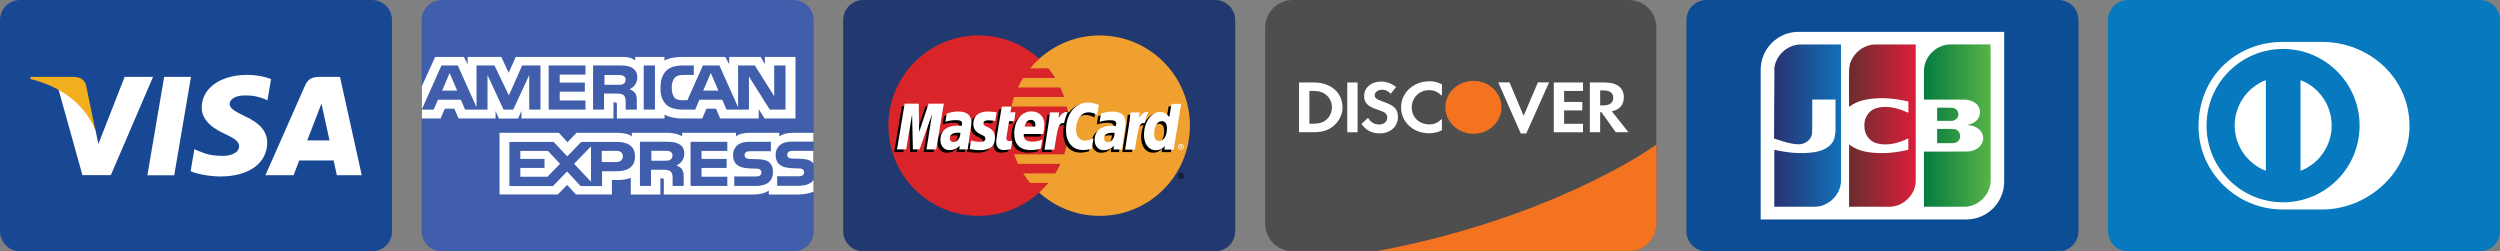
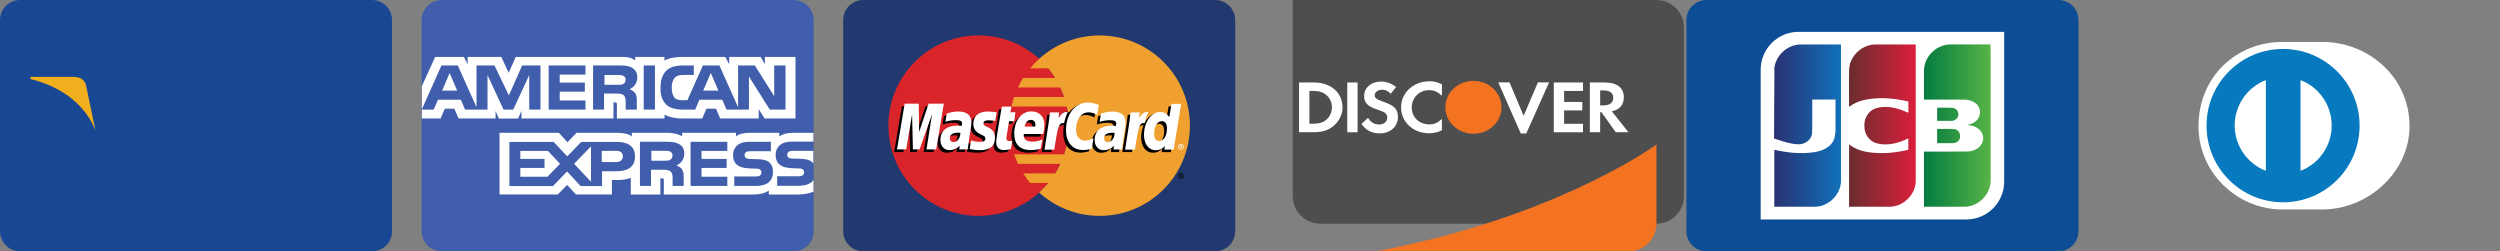
<svg xmlns="http://www.w3.org/2000/svg" id="Layer_1" viewBox="0 0 397.93 40">
  <rect x="0" y="0" width="397.93" height="40" fill="#808080" stroke="none" />
  <defs>
    <style>.cls-1{fill:url(#linear-gradient);}.cls-2{fill:#010101;}.cls-3{fill:#efa02f;}.cls-4{fill:#f1ae1d;}.cls-5,.cls-6{fill:#fff;}.cls-7{fill:#d9242a;}.cls-8{fill:#21396e;}.cls-9{fill:#184893;}.cls-10{fill:#0779be;}.cls-11{fill:#405eab;}.cls-12{fill:#0c4d96;}.cls-13{fill:url(#linear-gradient-3);}.cls-14{fill:url(#linear-gradient-2);}.cls-15{fill:#4e4e4e;}.cls-15,.cls-16,.cls-6{fill-rule:evenodd;}.cls-16{fill:#f37321;}</style>
    <linearGradient id="linear-gradient" x1="-98.72" y1="-227.77" x2="-98.64" y2="-227.77" gradientTransform="translate(13423.22 73593.76) scale(132.87 323.02)" gradientUnits="userSpaceOnUse">
      <stop offset="0" stop-color="#047c40" />
      <stop offset="1" stop-color="#57b347" />
    </linearGradient>
    <linearGradient id="linear-gradient-2" x1="-96.67" y1="-227.77" x2="-96.59" y2="-227.77" gradientTransform="translate(13180.6 73593.76) scale(133.43 323.02)" gradientUnits="userSpaceOnUse">
      <stop offset="0" stop-color="#2a2f6f" />
      <stop offset="1" stop-color="#116eb7" />
    </linearGradient>
    <linearGradient id="linear-gradient-3" x1="-97.69" y1="-227.78" x2="-97.61" y2="-227.78" gradientTransform="translate(13283.67 73599.58) scale(132.96 323.03)" gradientUnits="userSpaceOnUse">
      <stop offset="0" stop-color="#6f2c30" />
      <stop offset="1" stop-color="#e21d3b" />
    </linearGradient>
  </defs>
  <path class="cls-9" d="m3.2,0h56c1.77,0,3.2,1.43,3.2,3.2v33.6c0,1.77-1.43,3.2-3.2,3.2H3.2c-1.77,0-3.2-1.43-3.2-3.2V3.2C0,1.43,1.43,0,3.2,0Z" />
-   <path class="cls-5" d="m23.46,27.9l2.67-15.66h4.27l-2.67,15.66h-4.27Zm19.69-15.32c-.85-.32-2.17-.66-3.83-.66-4.22,0-7.19,2.12-7.21,5.17-.02,2.25,2.12,3.51,3.74,4.25,1.66.77,2.22,1.26,2.21,1.94-.01,1.05-1.33,1.53-2.55,1.53-1.71,0-2.62-.24-4.02-.82l-.55-.25-.6,3.51c1,.44,2.84.82,4.76.84,4.49,0,7.4-2.1,7.43-5.35.02-1.78-1.12-3.14-3.58-4.26-1.49-.72-2.41-1.21-2.4-1.94,0-.65.77-1.35,2.44-1.35,1.4-.02,2.41.28,3.2.6l.38.18.58-3.39Zm10.98-.34h-3.3c-1.02,0-1.79.28-2.24,1.3l-6.34,14.35h4.48s.73-1.93.9-2.35c.49,0,4.84,0,5.47,0,.13.55.52,2.35.52,2.35h3.96l-3.46-15.65h0Zm-5.23,10.11c.35-.9,1.7-4.38,1.7-4.38-.03.04.35-.91.57-1.49l.29,1.35s.82,3.74.99,4.52h-3.54Zm-29.06-10.11l-4.18,10.68-.45-2.17c-.78-2.5-3.2-5.21-5.91-6.57l3.82,13.7h4.52s6.72-15.64,6.72-15.64h-4.52" />
  <path class="cls-4" d="m11.75,12.24h-6.88l-.05.33c5.36,1.3,8.9,4.43,10.37,8.19l-1.5-7.2c-.26-.99-1.01-1.29-1.93-1.32" />
  <path class="cls-11" d="m70.31,0h56c1.77,0,3.2,1.43,3.2,3.2v33.6c0,1.77-1.43,3.2-3.2,3.2h-56c-1.77,0-3.2-1.43-3.2-3.2V3.2C67.11,1.43,68.54,0,70.31,0Z" />
  <path class="cls-5" d="m67.13,18.86h3l.68-1.56h1.51l.67,1.56h5.89v-1.19l.53,1.2h3.06l.53-1.22v1.21h14.65v-2.56s.28,0,.28,0c.2,0,.26.02.26.34v2.22h7.58v-.6c.61.31,1.56.6,2.81.6h3.19l.68-1.56h1.51l.67,1.56h6.14v-1.48l.93,1.48h4.92v-9.8h-4.87v1.16l-.68-1.16h-5v1.16l-.63-1.16h-6.75c-1.13,0-2.12.15-2.93.57v-.57h-4.66v.57c-.51-.43-1.21-.57-1.98-.57h-17.02l-1.14,2.53-1.17-2.53h-5.36v1.16l-.59-1.16h-4.57l-2.12,4.66v5.14h0Zm18.91-1.41h-1.8v-5.5s-2.55,5.5-2.55,5.5h-1.54l-2.55-5.51v5.51h-3.57l-.67-1.57h-3.65l-.68,1.57h-1.9l3.14-7.03h2.6l2.98,6.65v-6.65h2.86l2.29,4.77,2.11-4.77h2.92v7.03Zm-13.27-3.03l-1.2-2.8-1.19,2.8h2.39Zm20.42,3.03h-5.86v-7.03h5.86v1.46h-4.1v1.27h4v1.44h-4v1.4h4.1v1.45Zm8.25-5.13c0,1.12-.78,1.7-1.24,1.87.38.14.71.39.87.59.25.35.29.66.29,1.29v1.38h-1.77v-.89c0-.42.04-1.03-.28-1.37-.26-.25-.65-.3-1.28-.3h-1.88v2.56h-1.75v-7.03h4.03c.9,0,1.56.02,2.12.34.55.31.89.77.89,1.56h0Zm-2.22,1.04c-.24.14-.53.14-.87.14h-2.13v-1.56h2.16c.31,0,.62.01.83.13.23.1.37.32.37.62s-.13.55-.36.67Zm5.03,4.09h-1.79v-7.03h1.79v7.03Zm20.76,0h-2.48l-3.32-5.27v5.27h-3.57l-.68-1.57h-3.64l-.66,1.57h-2.05c-.85,0-1.93-.18-2.54-.78-.62-.6-.94-1.4-.94-2.68,0-1.04.19-1.99.94-2.75.57-.56,1.45-.82,2.66-.82h1.7v1.51h-1.66c-.64,0-1,.09-1.35.42-.3.3-.5.86-.5,1.59s.16,1.3.48,1.65c.27.28.76.36,1.22.36h.79l2.47-5.53h2.63l2.97,6.65v-6.65h2.67l3.08,4.89v-4.89h1.8v7.03Zm-10.66-3.03l-1.21-2.8-1.21,2.8h2.42Zm15.12,14.25c-.43.6-1.26.9-2.38.9h-3.39v-1.51h3.37c.33,0,.57-.04.71-.17.13-.12.21-.28.21-.46,0-.2-.09-.37-.21-.46-.13-.11-.31-.16-.62-.16-1.65-.05-3.7.05-3.7-2.18,0-1.02.68-2.09,2.52-2.09h3.49v-1.4h-3.24c-.98,0-1.69.22-2.19.57v-.57h-4.8c-.77,0-1.67.18-2.09.57v-.57h-8.57v.57c-.68-.47-1.83-.57-2.36-.57h-5.65v.57c-.54-.5-1.74-.57-2.47-.57h-6.33l-1.45,1.5-1.36-1.5h-9.45v9.81h9.27l1.49-1.52,1.41,1.52h5.72s0-2.3,0-2.3h.56c.76.01,1.65-.02,2.44-.34v2.65h4.71v-2.56h.23c.29,0,.32.01.32.29v2.27h14.32c.91,0,1.86-.22,2.39-.63v.63h4.54c.95,0,1.87-.13,2.57-.45v-1.83s0,0,0,0Zm-28.4-3.77c0,1.95-1.52,2.36-3.05,2.36h-2.19v2.36h-3.41l-2.16-2.33-2.24,2.33h-6.94v-7.03h7.05l2.16,2.3,2.23-2.3h5.6c1.39,0,2.95.37,2.95,2.32Zm-13.94,3.23h-4.31v-1.4h3.85v-1.43h-3.85v-1.28h4.4l1.92,2.05-2,2.06Zm6.94.8l-2.69-2.86,2.69-2.77v5.64Zm3.98-3.13h-2.27v-1.79h2.29c.63,0,1.07.25,1.07.86s-.42.93-1.09.93Zm11.87-3.23h5.85v1.45h-4.11v1.28h4v1.43h-4v1.4h4.11v1.46h-5.85v-7.03Zm-2.25,3.76c.39.14.71.39.86.59.25.34.28.66.29,1.28v1.39h-1.76v-.88c0-.42.04-1.05-.28-1.38-.26-.25-.65-.31-1.29-.31h-1.87v2.57h-1.76v-7.03h4.05c.89,0,1.53.04,2.11.33.55.32.9.76.9,1.56,0,1.12-.78,1.69-1.24,1.87h0Zm-.99-.89c-.23.13-.52.14-.87.14h-2.13v-1.58h2.16c.31,0,.62,0,.84.13.23.11.36.33.36.63s-.14.54-.36.67h0Zm15.83.45c.34.34.52.77.52,1.49,0,1.51-.99,2.22-2.75,2.22h-3.41v-1.51h3.4c.33,0,.57-.04.72-.17.12-.11.21-.27.21-.46,0-.2-.09-.37-.21-.46-.13-.11-.32-.16-.62-.16-1.64-.05-3.69.05-3.69-2.18,0-1.02.67-2.09,2.51-2.09h3.51v1.5h-3.22c-.32,0-.53.01-.7.13-.19.11-.26.28-.26.51,0,.27.16.45.38.52.18.06.38.08.68.08l.94.02c.95.02,1.6.18,2,.57h0Zm6.96-1.88h-3.2c-.32,0-.53.01-.71.13-.18.11-.26.28-.26.51,0,.27.16.45.38.52.18.06.38.08.68.08l.95.02c.96.02,1.6.18,1.99.57.07.05.11.11.16.17v-2h0Z" />
  <path class="cls-8" d="m137.41,0h56c1.77,0,3.2,1.43,3.2,3.2v33.6c0,1.77-1.43,3.2-3.2,3.2h-56c-1.77,0-3.2-1.43-3.2-3.2V3.2c0-1.77,1.43-3.2,3.2-3.2Z" />
  <path class="cls-7" d="m170.13,20c0,7.93-6.43,14.36-14.36,14.36s-14.36-6.43-14.36-14.36,6.43-14.36,14.36-14.36,14.36,6.43,14.36,14.36" />
  <path class="cls-3" d="m175.05,5.64c-3.71,0-7.09,1.41-9.64,3.72-.52.47-1,.98-1.45,1.52h2.9c.4.48.76.99,1.09,1.52h-5.09c-.31.49-.58,1-.83,1.52h6.74c.23.49.43,1,.61,1.52h-7.96c-.17.5-.31,1.01-.42,1.52h8.8c.22,1,.32,2.02.32,3.04,0,1.59-.26,3.13-.74,4.56h-7.96c.17.52.38,1.03.61,1.52h6.75c-.25.52-.52,1.03-.83,1.52h-5.09c.33.53.7,1.04,1.09,1.52h2.9c-.45.54-.93,1.05-1.45,1.52,2.55,2.31,5.93,3.72,9.64,3.72,7.93,0,14.36-6.43,14.36-14.36s-6.43-14.36-14.36-14.36" />
  <path class="cls-2" d="m187.5,28c0-.26.21-.46.46-.46s.46.21.46.46-.21.46-.46.46c-.26,0-.46-.21-.46-.46Zm.46.35c.19,0,.35-.16.35-.35,0-.19-.16-.35-.35-.35h0c-.19,0-.35.16-.35.35h0c0,.2.16.35.35.35,0,0,0,0,0,0Zm-.06-.15h-.1v-.41h.17s.07,0,.1.02c.03.02.05.06.05.1,0,.05-.03.09-.07.1l.07.18h-.11l-.06-.16h-.07v.16h0Zm0-.23h.05s.04,0,.06,0c.02-.01.02-.03.02-.05,0-.02,0-.03-.02-.04-.02-.01-.04,0-.06,0h-.05v.1Zm-35.48-6.41c-.16-.02-.24-.02-.35-.02-.88,0-1.33.3-1.33.9,0,.37.22.6.56.6.64,0,1.09-.6,1.12-1.48Zm1.13,2.64h-1.29l.03-.61c-.39.49-.92.72-1.63.72-.84,0-1.42-.66-1.42-1.62,0-1.44,1.01-2.28,2.74-2.28.18,0,.4.02.64.05.05-.2.06-.28.06-.38,0-.39-.27-.54-1-.54-.76,0-1.39.18-1.65.27.02-.1.22-1.33.22-1.33.78-.23,1.29-.31,1.87-.31,1.34,0,2.05.6,2.05,1.74,0,.3-.05.68-.13,1.17-.14.86-.43,2.7-.47,3.15h0Zm-4.97,0h-1.56l.89-5.6-1.99,5.6h-1.06l-.13-5.57-.94,5.57h-1.46l1.22-7.28h2.24l.14,4.08,1.37-4.08h2.49l-1.21,7.28Zm28.4-2.64c-.16-.02-.24-.02-.35-.02-.88,0-1.33.3-1.33.9,0,.37.22.6.56.6.64,0,1.09-.6,1.12-1.48Zm1.13,2.64h-1.29l.03-.61c-.39.49-.92.72-1.63.72-.85,0-1.42-.66-1.42-1.62,0-1.44,1.01-2.28,2.74-2.28.18,0,.4.02.63.05.05-.2.06-.28.06-.38,0-.39-.27-.54-1-.54-.76,0-1.39.18-1.65.27.02-.1.22-1.33.22-1.33.78-.23,1.29-.31,1.86-.31,1.34,0,2.05.6,2.05,1.74,0,.3-.05.68-.13,1.17-.13.86-.43,2.7-.46,3.15h0Zm-17.63-.09c-.43.13-.76.19-1.12.19-.8,0-1.23-.46-1.23-1.3-.01-.26.11-.95.21-1.58.09-.55.68-4.04.68-4.04h1.55l-.18.9h.94l-.21,1.42h-.94c-.18,1.13-.44,2.53-.44,2.72,0,.31.16.44.53.44.18,0,.32-.02.42-.06l-.21,1.31Zm4.75-.05c-.53.16-1.05.24-1.59.24-1.73,0-2.64-.91-2.64-2.64,0-2.03,1.15-3.52,2.71-3.52,1.28,0,2.09.83,2.09,2.14,0,.43-.06.86-.19,1.46h-3.09c-.1.86.45,1.22,1.35,1.22.55,0,1.06-.11,1.61-.37l-.26,1.47Zm-.87-3.51c0-.12.16-1.06-.72-1.06-.49,0-.85.38-.99,1.06h1.71Zm-9.87-.4c0,.75.36,1.27,1.19,1.65.63.3.73.38.73.65,0,.37-.28.54-.9.54-.46,0-.9-.07-1.4-.23,0,0-.21,1.31-.21,1.37.35.08.67.15,1.62.18,1.64,0,2.4-.63,2.4-1.98,0-.81-.32-1.29-1.1-1.65-.65-.3-.73-.37-.73-.64,0-.32.26-.48.76-.48.31,0,.72.03,1.12.09l.22-1.37c-.4-.06-1.02-.12-1.37-.12-1.74,0-2.35.91-2.34,2m18.33-1.85c.43,0,.84.11,1.39.39l.25-1.58c-.23-.09-1.03-.62-1.71-.62-1.04,0-1.93.52-2.55,1.37-.9-.3-1.28.31-1.73.91l-.4.09c.03-.2.06-.4.05-.6h-1.43c-.2,1.83-.54,3.69-.81,5.53l-.07.4h1.56c.26-1.69.4-2.77.49-3.51l.59-.33c.09-.33.36-.44.91-.42-.07.4-.11.81-.11,1.21,0,1.94,1.05,3.14,2.72,3.14.43,0,.8-.06,1.38-.21l.27-1.66c-.52.25-.94.37-1.32.37-.91,0-1.45-.67-1.45-1.77,0-1.6.82-2.73,1.98-2.73" />
  <path class="cls-5" d="m149.03,23.78h-1.56l.89-5.6-1.99,5.6h-1.06l-.13-5.57-.94,5.57h-1.46l1.22-7.28h2.24l.06,4.51,1.51-4.51h2.42l-1.21,7.28Z" />
  <path class="cls-2" d="m186.01,16.93l-.35,2.1c-.43-.56-.88-.97-1.49-.97-.79,0-1.5.6-1.97,1.47-.65-.14-1.33-.37-1.33-.37h0c.05-.49.07-.78.07-.89h-1.43c-.19,1.83-.54,3.69-.81,5.53l-.07.4h1.56c.21-1.37.37-2.5.49-3.4.53-.48.8-.9,1.34-.87-.24.58-.38,1.24-.38,1.92,0,1.48.75,2.46,1.88,2.46.57,0,1.01-.2,1.44-.65l-.07.55h1.47l1.19-7.28h-1.54Zm-1.95,5.92c-.53,0-.8-.39-.8-1.17,0-1.16.5-1.99,1.21-1.99.54,0,.83.41.83,1.16,0,1.17-.51,2-1.24,2h0Z" />
  <path class="cls-5" d="m152.87,21.14c-.16-.02-.24-.02-.35-.02-.88,0-1.33.3-1.33.9,0,.37.22.6.56.6.64,0,1.09-.6,1.12-1.48Zm1.13,2.64h-1.29l.03-.61c-.39.48-.92.72-1.63.72-.85,0-1.42-.66-1.42-1.62,0-1.44,1.01-2.28,2.74-2.28.18,0,.4.02.64.05.05-.2.06-.28.06-.38,0-.39-.27-.54-1-.54-.76,0-1.39.18-1.65.27.02-.1.22-1.33.22-1.33.78-.23,1.29-.31,1.87-.31,1.34,0,2.05.6,2.05,1.74,0,.31-.05.68-.13,1.17-.13.86-.43,2.7-.46,3.15h0Zm20.91-7.09l-.26,1.58c-.56-.28-.96-.39-1.39-.39-1.16,0-1.98,1.12-1.98,2.73,0,1.11.55,1.77,1.45,1.77.38,0,.81-.12,1.32-.37l-.27,1.66c-.57.16-.95.21-1.38.21-1.68,0-2.72-1.21-2.72-3.14,0-2.6,1.44-4.42,3.51-4.42.68,0,1.48.29,1.71.38m2.52,4.45c-.16-.02-.24-.02-.35-.02-.88,0-1.33.3-1.33.9,0,.37.22.6.56.6.63,0,1.09-.6,1.12-1.48Zm1.13,2.64h-1.29l.03-.61c-.39.48-.92.72-1.63.72-.85,0-1.42-.66-1.42-1.62,0-1.44,1.01-2.28,2.74-2.28.18,0,.4.02.64.05.05-.2.06-.28.06-.38,0-.39-.27-.54-1-.54-.76,0-1.39.18-1.65.27.02-.1.22-1.33.22-1.33.78-.23,1.29-.31,1.87-.31,1.34,0,2.05.6,2.05,1.74,0,.31-.05.68-.13,1.17-.13.86-.43,2.7-.46,3.15h0Zm-17.63-.09c-.43.13-.76.19-1.12.19-.8,0-1.23-.46-1.23-1.3-.01-.26.11-.95.21-1.58.09-.55.68-4.04.68-4.04h1.55l-.18.9h.8l-.21,1.42h-.8c-.18,1.13-.44,2.53-.44,2.72,0,.31.16.44.53.44.18,0,.32-.02.42-.06l-.21,1.31Zm4.75-.05c-.53.16-1.05.24-1.59.24-1.73,0-2.64-.91-2.64-2.64,0-2.03,1.15-3.52,2.71-3.52,1.28,0,2.09.83,2.09,2.14,0,.43-.06.86-.19,1.46h-3.09c-.1.86.45,1.22,1.35,1.22.55,0,1.06-.11,1.61-.37l-.26,1.47Zm-.87-3.51c0-.12.16-1.06-.72-1.06-.49,0-.85.38-.99,1.06h1.71Zm-9.87-.4c0,.75.36,1.27,1.19,1.65.63.3.73.38.73.65,0,.37-.28.54-.89.54-.47,0-.9-.07-1.4-.23,0,0-.2,1.31-.21,1.37.35.08.67.15,1.62.18,1.65,0,2.4-.63,2.4-1.98,0-.81-.32-1.29-1.1-1.65-.65-.3-.73-.37-.73-.64,0-.32.26-.48.76-.48.31,0,.72.03,1.12.09l.22-1.37c-.4-.06-1.02-.12-1.37-.12-1.74,0-2.35.91-2.34,2.01m31.88,4.05h-1.47l.07-.55c-.43.46-.87.65-1.44.65-1.13,0-1.88-.98-1.88-2.46,0-1.97,1.16-3.63,2.54-3.63.6,0,1.06.25,1.49.81l.35-2.1h1.54l-1.19,7.28Zm-2.3-1.37c.73,0,1.24-.82,1.24-2,0-.75-.29-1.16-.83-1.16-.71,0-1.21.83-1.21,1.99,0,.77.27,1.17.8,1.17Zm-4.55-4.55c-.2,1.83-.54,3.69-.81,5.53l-.07.4h1.56c.56-3.62.69-4.33,1.57-4.24.14-.74.4-1.39.59-1.72-.65-.14-1.02.23-1.5.93.04-.3.11-.6.09-.9h-1.43Zm-12.83,0c-.2,1.83-.54,3.69-.81,5.53l-.07.4h1.56c.56-3.62.69-4.33,1.57-4.24.14-.74.4-1.39.59-1.72-.65-.14-1.02.23-1.49.93.04-.3.11-.6.09-.9h-1.43Zm20.37,5.46c0-.26.21-.46.46-.46.26,0,.46.21.46.46h0c0,.26-.21.46-.46.46-.26,0-.46-.21-.46-.46h0Zm.46.35c.19,0,.35-.16.35-.35h0c0-.19-.16-.35-.35-.35h0c-.19,0-.35.16-.35.35,0,.19.16.35.35.35h0Zm-.06-.15h-.1v-.41h.17s.07,0,.1.02c.03.02.05.06.05.1,0,.05-.03.09-.07.11l.08.18h-.11l-.06-.16h-.07v.16h0Zm0-.23h.05s.04,0,.06,0c.02-.01.02-.03.02-.05,0-.02,0-.03-.02-.04-.02,0-.04,0-.06,0h-.05v.1h0Z" />
-   <path class="cls-15" d="m205.77,0C203.35,0,201.38,1.97,201.38,4.39v31.22c0,2.43,1.97,4.39,4.39,4.39h53.49c2.42,0,4.39-1.97,4.39-4.39V4.39c0-2.43-1.97-4.39-4.39-4.39h-53.49Z" />
+   <path class="cls-15" d="m205.77,0v31.22c0,2.43,1.97,4.39,4.39,4.39h53.49c2.42,0,4.39-1.97,4.39-4.39V4.39c0-2.43-1.97-4.39-4.39-4.39h-53.49Z" />
  <path class="cls-6" d="m227.5,12.93c.71,0,1.3.14,2.02.49v1.82c-.68-.63-1.27-.89-2.06-.89-1.54,0-2.75,1.2-2.75,2.72,0,1.6,1.17,2.73,2.82,2.73.74,0,1.32-.25,1.98-.87v1.82c-.75.33-1.35.46-2.06.46-2.5,0-4.44-1.8-4.44-4.13s1.99-4.14,4.48-4.14h0Zm-7.75.05c.92,0,1.77.3,2.47.88l-.86,1.06c-.43-.45-.83-.64-1.32-.64-.71,0-1.22.38-1.22.88,0,.43.29.65,1.27,1,1.87.64,2.42,1.21,2.42,2.47,0,1.53-1.2,2.6-2.9,2.6-1.25,0-2.16-.46-2.91-1.51l1.06-.96c.38.69,1.01,1.06,1.79,1.06.73,0,1.27-.48,1.27-1.12,0-.33-.16-.62-.49-.82-.16-.1-.49-.24-1.13-.45-1.54-.52-2.07-1.08-2.07-2.17,0-1.3,1.13-2.27,2.62-2.27Zm18.74.14h1.79l2.24,5.32,2.27-5.32h1.78l-3.63,8.12h-.88l-3.57-8.12Zm-31.72.01h2.41c2.66,0,4.51,1.63,4.51,3.96,0,1.16-.57,2.29-1.53,3.04-.81.63-1.73.91-3,.91h-2.39v-7.92Zm7.68,0h1.64v7.92h-1.64v-7.92Zm32.87,0h4.65v1.34h-3.01v1.76h2.9v1.34h-2.9v2.14h3.01v1.34h-4.65v-7.92h0Zm5.74,0h2.43c1.89,0,2.98.86,2.98,2.34,0,1.21-.68,2.01-1.92,2.24l2.65,3.33h-2.02l-2.27-3.18h-.21v3.18h-1.64v-7.92Zm1.64,1.25v2.4h.48c1.05,0,1.6-.43,1.6-1.22s-.56-1.17-1.58-1.17h-.51Zm-46.28.09v5.23h.44c1.06,0,1.73-.19,2.24-.63.57-.48.91-1.23.91-1.99s-.34-1.5-.91-1.97c-.54-.46-1.18-.64-2.24-.64h-.44Z" />
  <path class="cls-16" d="m234.53,12.87c2.47,0,4.47,1.88,4.47,4.21h0c0,2.33-2,4.21-4.47,4.21s-4.47-1.89-4.47-4.21h0c0-2.33,2-4.21,4.47-4.21h0Zm29.13,10.15c-2.08,1.46-17.65,11.92-44.61,16.98h40.22c2.42,0,4.39-1.97,4.39-4.39v-12.58h0Z" />
  <path class="cls-12" d="m271.63,0h56c1.77,0,3.2,1.43,3.2,3.2v33.6c0,1.77-1.43,3.2-3.2,3.2h-56c-1.77,0-3.2-1.43-3.2-3.2V3.2c0-1.77,1.43-3.2,3.2-3.2Z" />
  <path class="cls-5" d="m319.01,28.9c0,3.33-2.7,6.03-6.03,6.03h-32.73V11.1c0-3.33,2.7-6.03,6.03-6.03h32.73s0,23.83,0,23.83h0Z" />
  <path class="cls-1" d="m308.34,20.52c.93.02,1.87-.04,2.81.03.94.18,1.17,1.6.33,2.07-.57.31-1.25.11-1.87.17h-1.27v-2.27Zm3.35-2.57c.21.73-.5,1.39-1.21,1.29h-2.14c.01-.69-.03-1.44.02-2.1.86.02,1.72-.05,2.58.04.37.09.67.39.75.77h0Zm5.15-10.87c.04,1.4,0,2.87.02,4.3,0,5.81,0,11.62,0,17.42-.04,2.18-1.97,4.07-4.13,4.11-2.16,0-4.33,0-6.49,0v-8.78c2.36-.01,4.72.02,7.07-.02,1.09-.07,2.29-.79,2.34-1.99.13-1.21-1.01-2.04-2.09-2.18-.42-.01-.4-.12,0-.17,1.03-.22,1.84-1.29,1.54-2.36-.26-1.12-1.5-1.56-2.54-1.56-2.11-.01-4.22,0-6.32,0,.01-1.64-.03-3.28.02-4.92.17-2.14,2.14-3.9,4.28-3.86h6.31,0Z" />
  <path class="cls-14" d="m282.41,11.16c.05-2.17,1.99-4.05,4.15-4.08,2.16,0,4.31,0,6.47,0,0,7.27.01,14.54,0,21.81-.08,2.15-2,3.99-4.13,4.02-2.16,0-4.32,0-6.48,0v-9.08c2.1.5,4.3.71,6.44.38,1.28-.21,2.68-.83,3.11-2.16.32-1.14.14-2.33.19-3.5v-2.71h-3.7c-.02,1.79.03,3.58-.03,5.37-.1,1.1-1.19,1.8-2.22,1.76-1.29.01-3.83-.93-3.83-.93,0-3.35.04-7.55.06-10.89h0Z" />
  <path class="cls-13" d="m294.4,16.95c-.19.04-.04-.66-.09-.93.01-1.69-.03-3.39.02-5.08.17-2.15,2.16-3.91,4.3-3.86h6.3c0,7.27.01,14.54,0,21.81-.08,2.15-2,3.99-4.13,4.02-2.16,0-4.32,0-6.48,0v-9.94c1.48,1.21,3.48,1.4,5.32,1.4,1.39,0,2.76-.21,4.11-.53v-1.82c-1.52.76-3.3,1.24-4.98.8-1.17-.29-2.02-1.42-2-2.63-.14-1.26.6-2.59,1.84-2.96,1.54-.48,3.21-.11,4.65.51.31.16.62.36.5-.15v-1.43c-2.41-.57-4.97-.78-7.39-.16-.7.2-1.38.5-1.95.96h0Z" />
-   <path class="cls-10" d="m338.73,0h56c1.77,0,3.2,1.43,3.2,3.2v33.6c0,1.77-1.43,3.2-3.2,3.2h-56c-1.77,0-3.2-1.43-3.2-3.2V3.2c0-1.77,1.43-3.2,3.2-3.2Z" />
  <path class="cls-5" d="m383.53,20.12c0-7.95-6.64-13.45-13.91-13.45h-6.26c-7.36,0-13.42,5.5-13.42,13.45,0,7.27,6.06,13.25,13.42,13.22h6.26c7.27.03,13.91-5.94,13.91-13.22Z" />
  <path class="cls-10" d="m363.4,7.79c-6.73,0-12.18,5.46-12.18,12.21,0,6.74,5.45,12.2,12.18,12.2,6.73,0,12.18-5.46,12.18-12.2,0-6.74-5.45-12.2-12.18-12.21h0Z" />
  <path class="cls-5" d="m355.7,19.97c0-3.29,2.06-6.1,4.96-7.22v14.44c-2.9-1.12-4.95-3.92-4.96-7.22Zm10.48,7.22v-14.44c2.9,1.11,4.95,3.92,4.96,7.22,0,3.3-2.06,6.11-4.96,7.22h0Z" />
</svg>